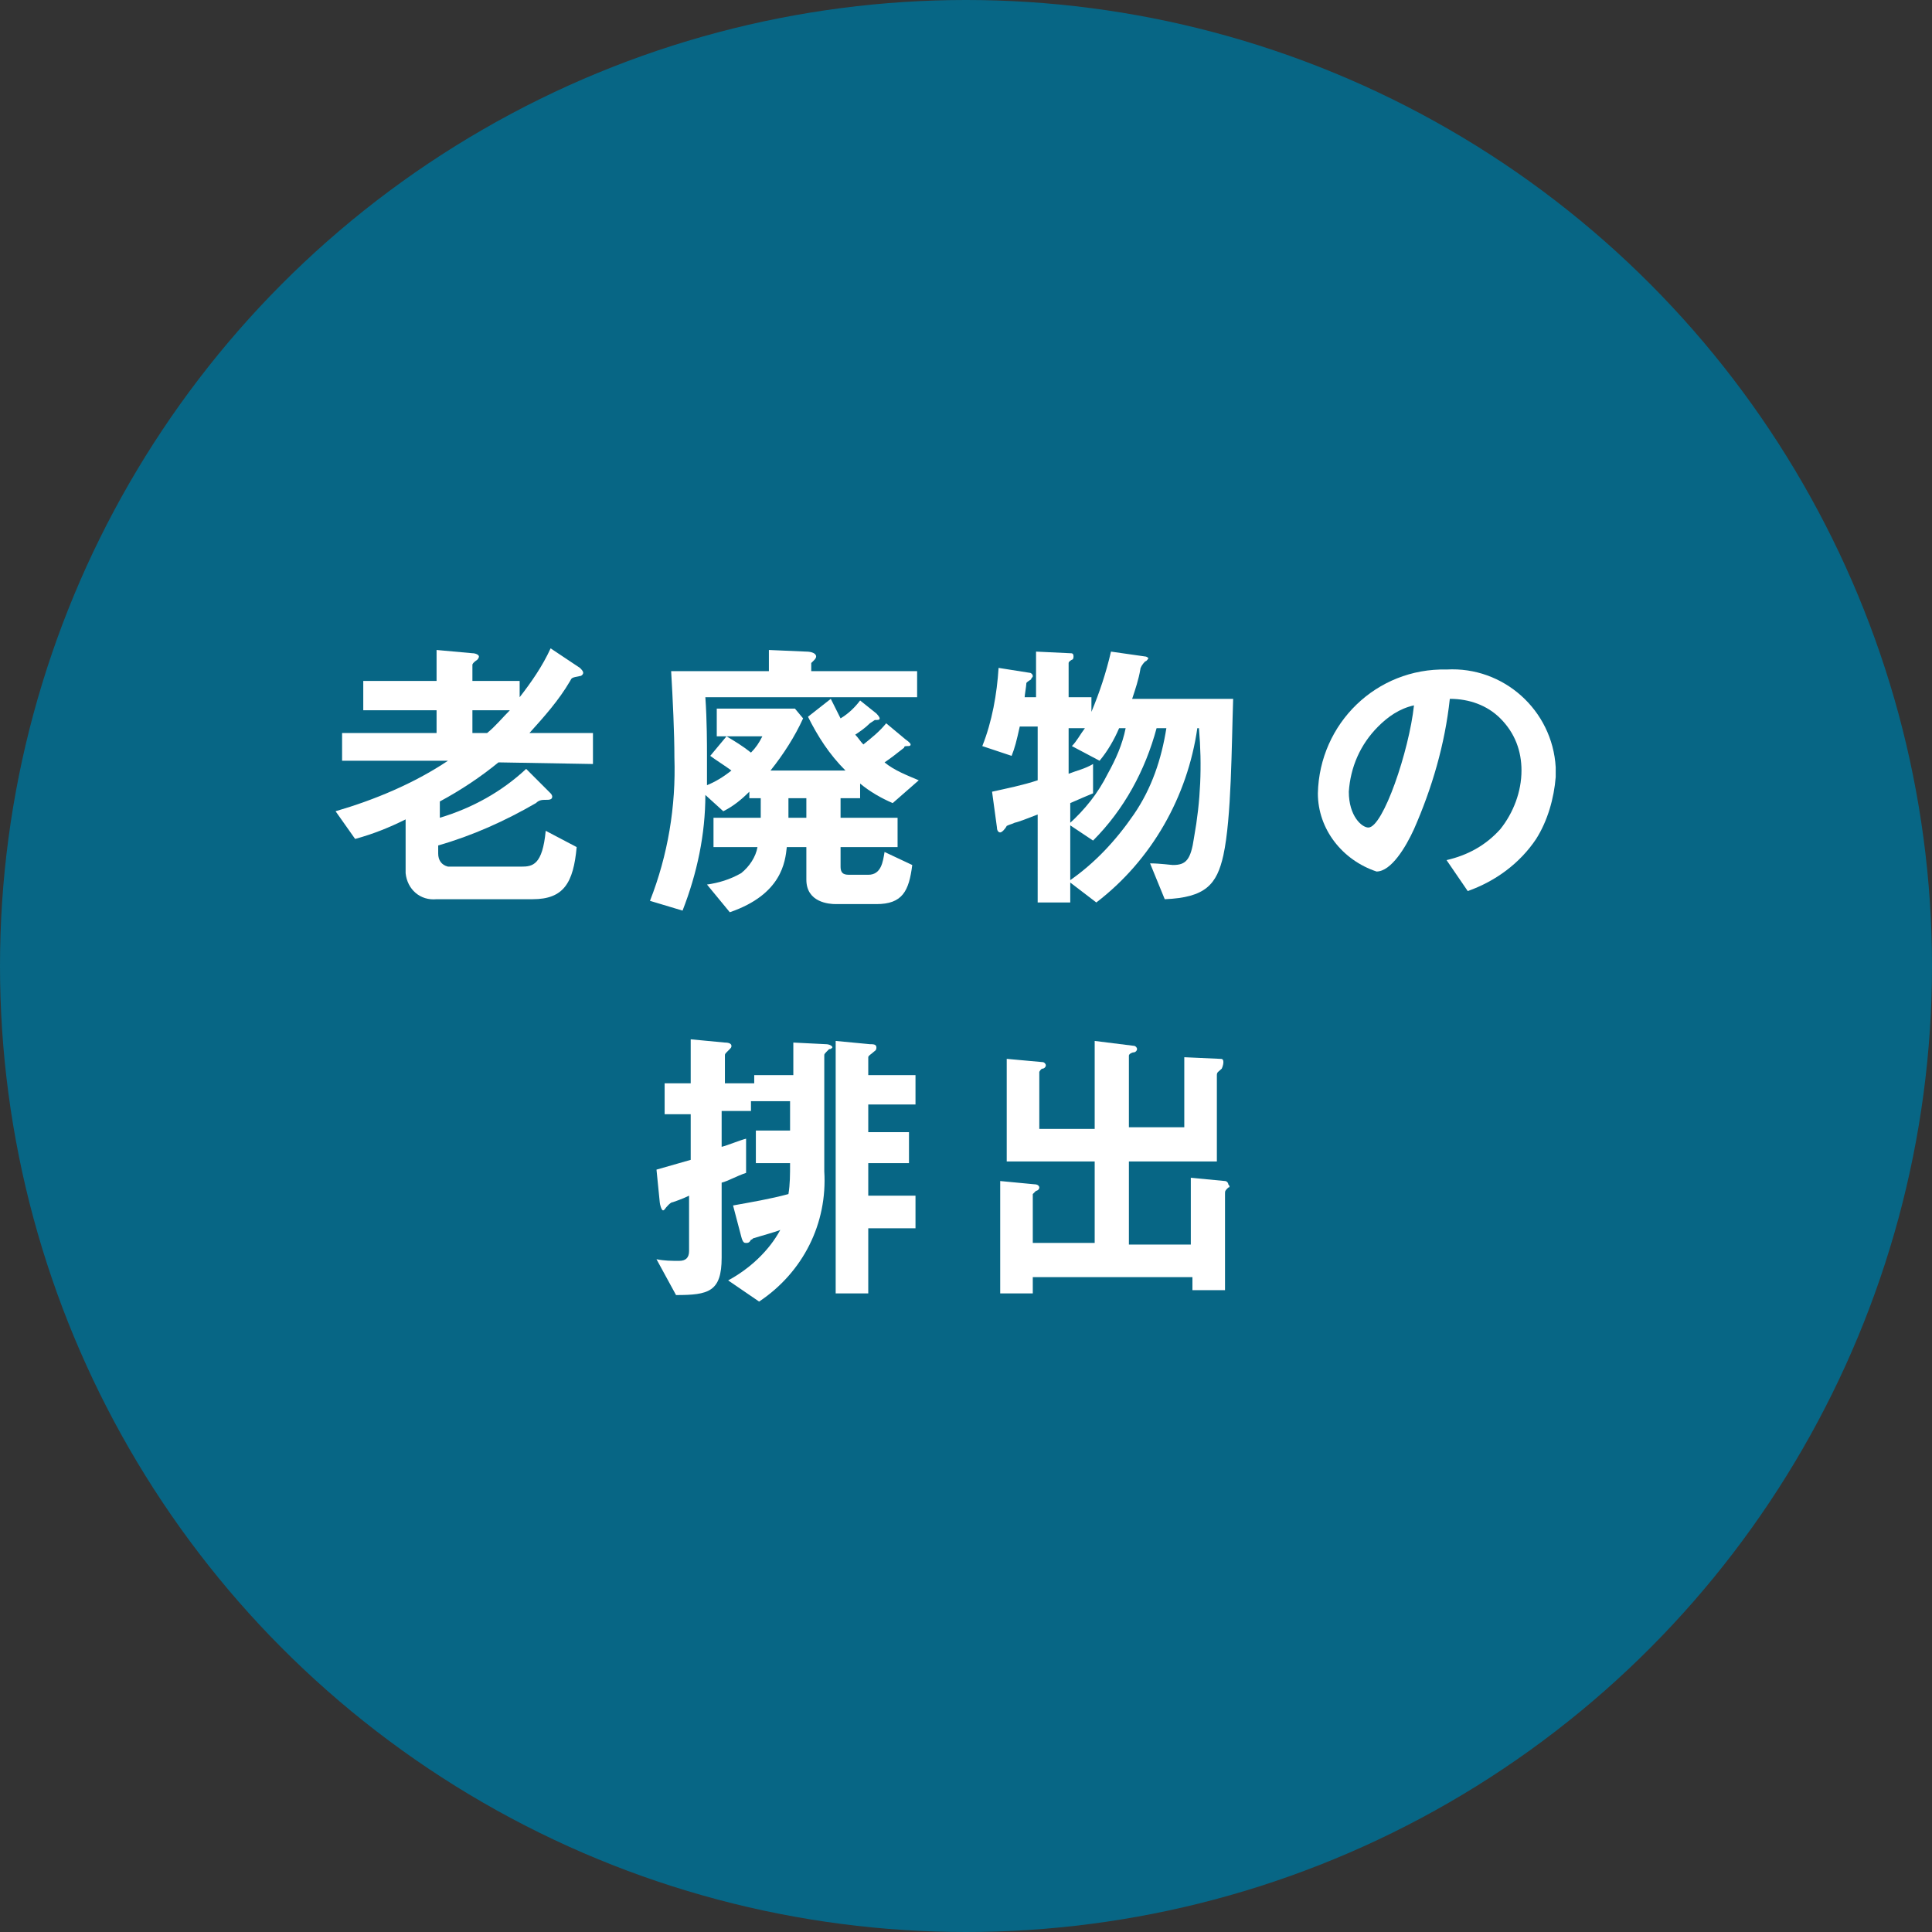
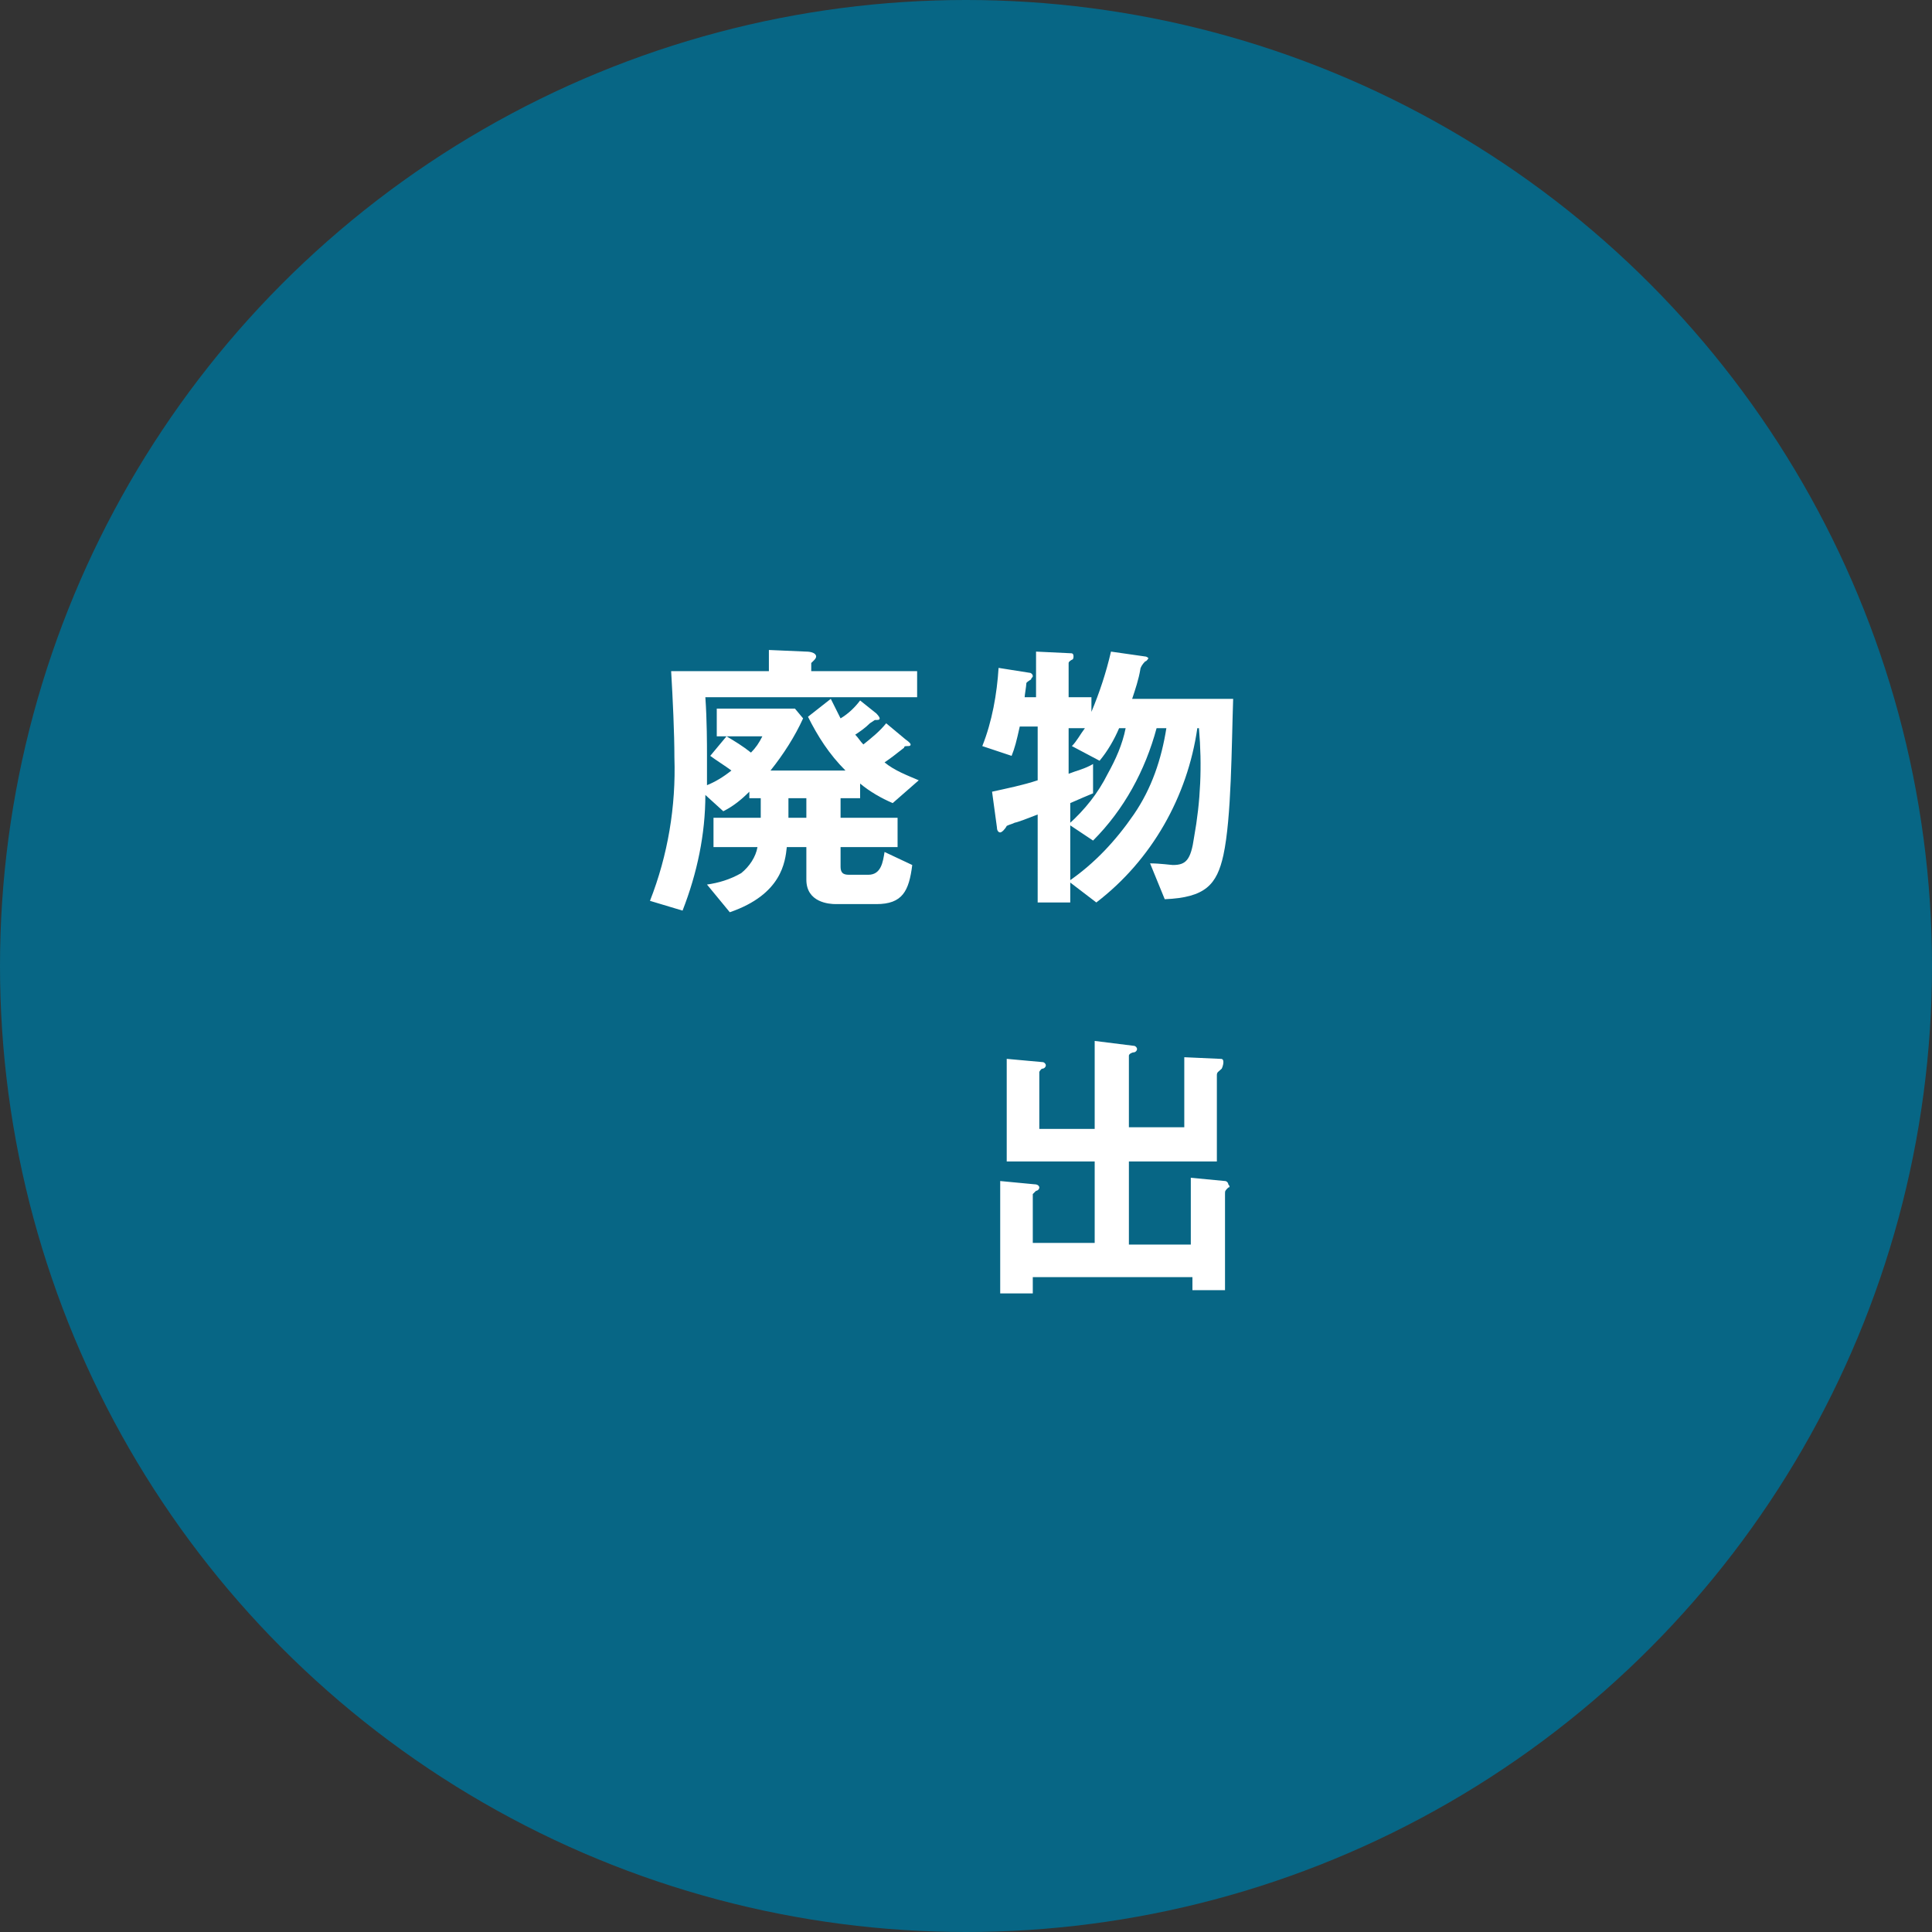
<svg xmlns="http://www.w3.org/2000/svg" version="1.1" id="レイヤー_1" x="0px" y="0px" viewBox="0 0 118.6 118.6" style="enable-background:new 0 0 118.6 118.6;" xml:space="preserve">
  <rect x="0" y="0" width="118.6" height="118.6" fill="#333333" stroke="none" />
  <style type="text/css">
	.st0{fill:#076685;}
	.st1{fill:#FFFFFF;}
</style>
  <g id="レイヤー_1_00000126315908129334121220000000284383844629968291_">
    <circle class="st0" cx="59.3" cy="59.3" r="59.3" />
-     <path class="st1" d="M30.6,46.8c-1.1,0.9-2.3,1.7-3.6,2.4v1c2-0.6,3.8-1.6,5.3-3l1.5,1.5c0.1,0.1,0.1,0.2,0.1,0.2   c0,0.2-0.2,0.2-0.4,0.2c-0.2,0-0.4,0-0.6,0.2c-1.9,1.1-3.9,2-6,2.6v0.5c0,0.4,0.2,0.7,0.6,0.8c0,0,0.1,0,0.1,0H32   c0.7,0,1.3-0.1,1.5-2.2l1.9,1c-0.2,2.2-0.8,3.2-2.7,3.2h-5.9c-1,0.1-1.8-0.6-1.9-1.6c0,0,0-0.1,0-0.1v-3.2c-1,0.5-2,0.9-3.1,1.2   l-1.2-1.7c2.4-0.7,4.8-1.7,6.9-3.1h-6.5V45h5.8v-1.4h-4.5v-1.8h4.5v-1.9l2.2,0.2c0.2,0,0.4,0.1,0.4,0.2c0,0.1-0.1,0.2-0.1,0.2   C29,40.7,29,40.8,29,40.8v1h2.9v1c0.7-0.9,1.4-1.9,1.9-3l1.8,1.2c0.1,0.1,0.2,0.2,0.2,0.3c0,0.1-0.1,0.2-0.2,0.2   c-0.5,0.1-0.5,0.1-0.6,0.3C34.3,43,33.4,44,32.5,45h3.9v1.9L30.6,46.8z M29,43.6V45h0.9c0.5-0.4,0.9-0.9,1.4-1.4L29,43.6z" />
    <path class="st1" d="M54.8,49.3c-0.7-0.3-1.4-0.7-2-1.2V49h-1.2v1.2h3.5V52h-3.5v1.2c0,0.5,0.3,0.5,0.6,0.5h1.1   c0.8,0,0.9-0.8,1-1.4l1.7,0.8c-0.2,1.6-0.6,2.4-2.2,2.4h-2.5c-0.4,0-1.8-0.1-1.8-1.5V52h-1.2c-0.1,0.9-0.3,2.9-3.5,4l-1.4-1.7   c0.7-0.1,1.4-0.3,2.1-0.7c0.5-0.4,0.9-1,1-1.6h-2.7v-1.8h2.9V49H46v-0.4c-0.5,0.5-1,0.9-1.6,1.2l-1.1-1c0,2.4-0.5,4.8-1.4,7.1   l-2-0.6c1.1-2.8,1.6-5.8,1.5-8.8c0-1.5-0.1-3.6-0.2-5.3h6v-1.3l2.3,0.1c0.3,0,0.6,0.1,0.6,0.3c0,0.1-0.1,0.2-0.1,0.2   c-0.2,0.2-0.2,0.2-0.2,0.2v0.5h6.5v1.6h-13c0.1,1.4,0.1,3,0.1,3.5c0,0.1,0,1,0,1.9c0.5-0.2,1-0.5,1.5-0.9c-0.4-0.3-0.9-0.6-1.3-0.9   l1-1.2c0.5,0.3,1,0.6,1.5,1c0.3-0.3,0.5-0.6,0.7-1H44v-1.7h4.8l0.5,0.6c-0.5,1.1-1.2,2.2-2,3.2h4.6c-1-1-1.7-2.1-2.3-3.3l1.4-1.1   c0.2,0.4,0.4,0.8,0.6,1.2c0.5-0.3,0.9-0.7,1.2-1.1l1,0.8c0,0,0.2,0.2,0.2,0.3s-0.1,0.1-0.3,0.1l-0.3,0.2c-0.3,0.3-0.6,0.5-0.9,0.7   c0.2,0.2,0.3,0.4,0.5,0.6c0.5-0.4,1-0.8,1.4-1.3l1.2,1c0,0,0.3,0.2,0.3,0.3s-0.1,0.1-0.2,0.1c-0.1,0-0.2,0-0.2,0.1   c-0.5,0.4-0.9,0.7-1.2,0.9c0.6,0.5,1.4,0.8,2.1,1.1L54.8,49.3z M49.5,49h-1.1v1.2h1.1V49z" />
    <path class="st1" d="M75.1,52.5c-0.4,1.8-1.1,2.6-3.6,2.7L70.6,53c0.6,0,1.3,0.1,1.4,0.1c0.8,0,1.1-0.3,1.3-1.7   c0.4-2.2,0.5-4.4,0.3-6.7h-0.1c-0.6,4.2-2.8,8.1-6.2,10.7l-1.7-1.3c1.6-1.1,2.9-2.5,4-4.1c1.1-1.6,1.7-3.4,2-5.3H71   c-0.7,2.6-2,5-3.9,6.9l-1.5-1c1-0.9,1.8-1.9,2.4-3.1c0.5-0.9,0.9-1.8,1.1-2.8h-0.4c-0.3,0.7-0.7,1.4-1.2,2l-1.7-0.9   c0.3-0.3,0.5-0.7,0.8-1.1h-1v2.8c0.5-0.2,1-0.3,1.5-0.6v1.8c-0.5,0.2-0.7,0.3-1.4,0.6v6.1h-2V50c-0.5,0.2-1.3,0.5-1.4,0.5   c-0.2,0.1-0.3,0.1-0.5,0.2c-0.1,0.2-0.3,0.4-0.4,0.4s-0.2-0.1-0.2-0.3l-0.3-2.2c0.9-0.2,1.9-0.4,2.8-0.7v-3.3h-1.1   c-0.2,0.9-0.3,1.3-0.5,1.8l-1.8-0.6c0.6-1.5,0.9-3.2,1-4.8l1.9,0.3c0.1,0,0.2,0.1,0.2,0.2c0,0.1-0.1,0.1-0.1,0.2   C63,41.9,63,41.9,63,42s-0.1,0.7-0.1,0.8h0.7V40l2.1,0.1c0.1,0,0.2,0,0.2,0.2s-0.1,0.2-0.1,0.2s-0.2,0.1-0.2,0.2v2.1H67v0.9   c0.5-1.2,0.9-2.4,1.2-3.7l2.1,0.3c0.1,0,0.2,0.1,0.2,0.1s-0.1,0.2-0.2,0.2C70.1,40.8,70,41,70,41.1c-0.1,0.6-0.3,1.2-0.5,1.8h6.2   C75.6,45.8,75.6,50.2,75.1,52.5z" />
-     <path class="st1" d="M94.3,51.5c-1,1.5-2.5,2.6-4.2,3.2l-1.3-1.9c1.3-0.3,2.4-0.9,3.3-1.9c0.8-1,1.3-2.3,1.3-3.6   c0-1.2-0.4-2.3-1.3-3.2c-0.8-0.8-1.9-1.2-3.1-1.2c-0.3,2.8-1.1,5.5-2.2,8c-0.5,1.1-1.4,2.6-2.3,2.6c-2.1-0.7-3.6-2.6-3.6-4.8   c0.1-4.3,3.6-7.7,7.9-7.6c0,0,0,0,0,0c3.5-0.2,6.5,2.5,6.7,6c0,0.2,0,0.4,0,0.6C95.4,49,95,50.4,94.3,51.5z M84.6,44.6   c-1.1,1.1-1.7,2.5-1.8,4c0,1.5,0.8,2.2,1.2,2.2c0.9,0,2.5-4.7,2.8-7.5C85.9,43.5,85.2,44,84.6,44.6z" />
-     <path class="st1" d="M50.9,64.4c-0.3,0.3-0.3,0.3-0.3,0.4v7.1c0.2,3.2-1.3,6.2-4,8l-1.9-1.3c1.3-0.7,2.5-1.8,3.2-3.1   c-0.2,0.1-1.3,0.4-1.6,0.5c-0.1,0-0.1,0.1-0.2,0.1c-0.1,0.2-0.2,0.2-0.3,0.2s-0.2,0-0.3-0.4l-0.5-1.9c1.1-0.2,2.3-0.4,3.4-0.7   c0.1-0.6,0.1-1.2,0.1-1.9h-2.1v-2h2.1v-1.8h-2.4v0.6h-1.8v2.2c0.4-0.1,1.1-0.4,1.5-0.5V72c-0.6,0.2-1.1,0.5-1.5,0.6v4.6   c0,2.1-0.8,2.3-2.8,2.3l-1.2-2.2c0.5,0.1,0.9,0.1,1.4,0.1c0.4,0,0.6-0.2,0.6-0.6v-3.4c-0.4,0.2-1,0.4-1,0.4c-0.1,0-0.2,0.1-0.3,0.2   c-0.2,0.2-0.2,0.3-0.3,0.3s-0.2-0.4-0.2-0.5l-0.2-2l2.1-0.6v-2.8h-1.6v-1.9h1.6v-2.7l2.1,0.2c0.3,0,0.4,0.1,0.4,0.2s0,0.1-0.2,0.3   s-0.2,0.2-0.2,0.3v1.7h1.8V66h2.4v-2l2,0.1c0.2,0,0.4,0.1,0.4,0.2C51,64.4,51,64.4,50.9,64.4z M53.3,75.4v4h-2V63.9l2.1,0.2   c0.2,0,0.4,0,0.4,0.2s-0.1,0.2-0.2,0.3s-0.3,0.2-0.3,0.3V66h2.9v1.8h-2.9v1.7h2.5v1.9h-2.5v2h2.9v2L53.3,75.4z" />
    <path class="st1" d="M75.4,72.9c-0.2,0.2-0.2,0.2-0.2,0.4v5.9h-2v-0.8h-9.8v1h-2v-6.9l2.1,0.2c0.2,0,0.3,0.1,0.3,0.2   c0,0.1-0.1,0.2-0.2,0.2c-0.2,0.2-0.2,0.2-0.2,0.2v3h3.8v-5h-5.4v-6.3l2.2,0.2c0.1,0,0.2,0.1,0.2,0.2s-0.1,0.2-0.2,0.2   s-0.2,0.2-0.2,0.2v3.5h3.4v-5.4l2.4,0.3c0.1,0,0.2,0.1,0.2,0.2s-0.1,0.2-0.2,0.2s-0.3,0.1-0.3,0.2v4.4h3.4v-4.3l2.2,0.1   c0.1,0,0.2,0,0.2,0.2S75,65.6,75,65.6c-0.2,0.2-0.3,0.2-0.3,0.4v5.3h-5.4v5.1h3.8v-4.1l2.1,0.2c0.1,0,0.2,0.1,0.2,0.2   C75.5,72.8,75.5,72.9,75.4,72.9z" />
  </g>
</svg>